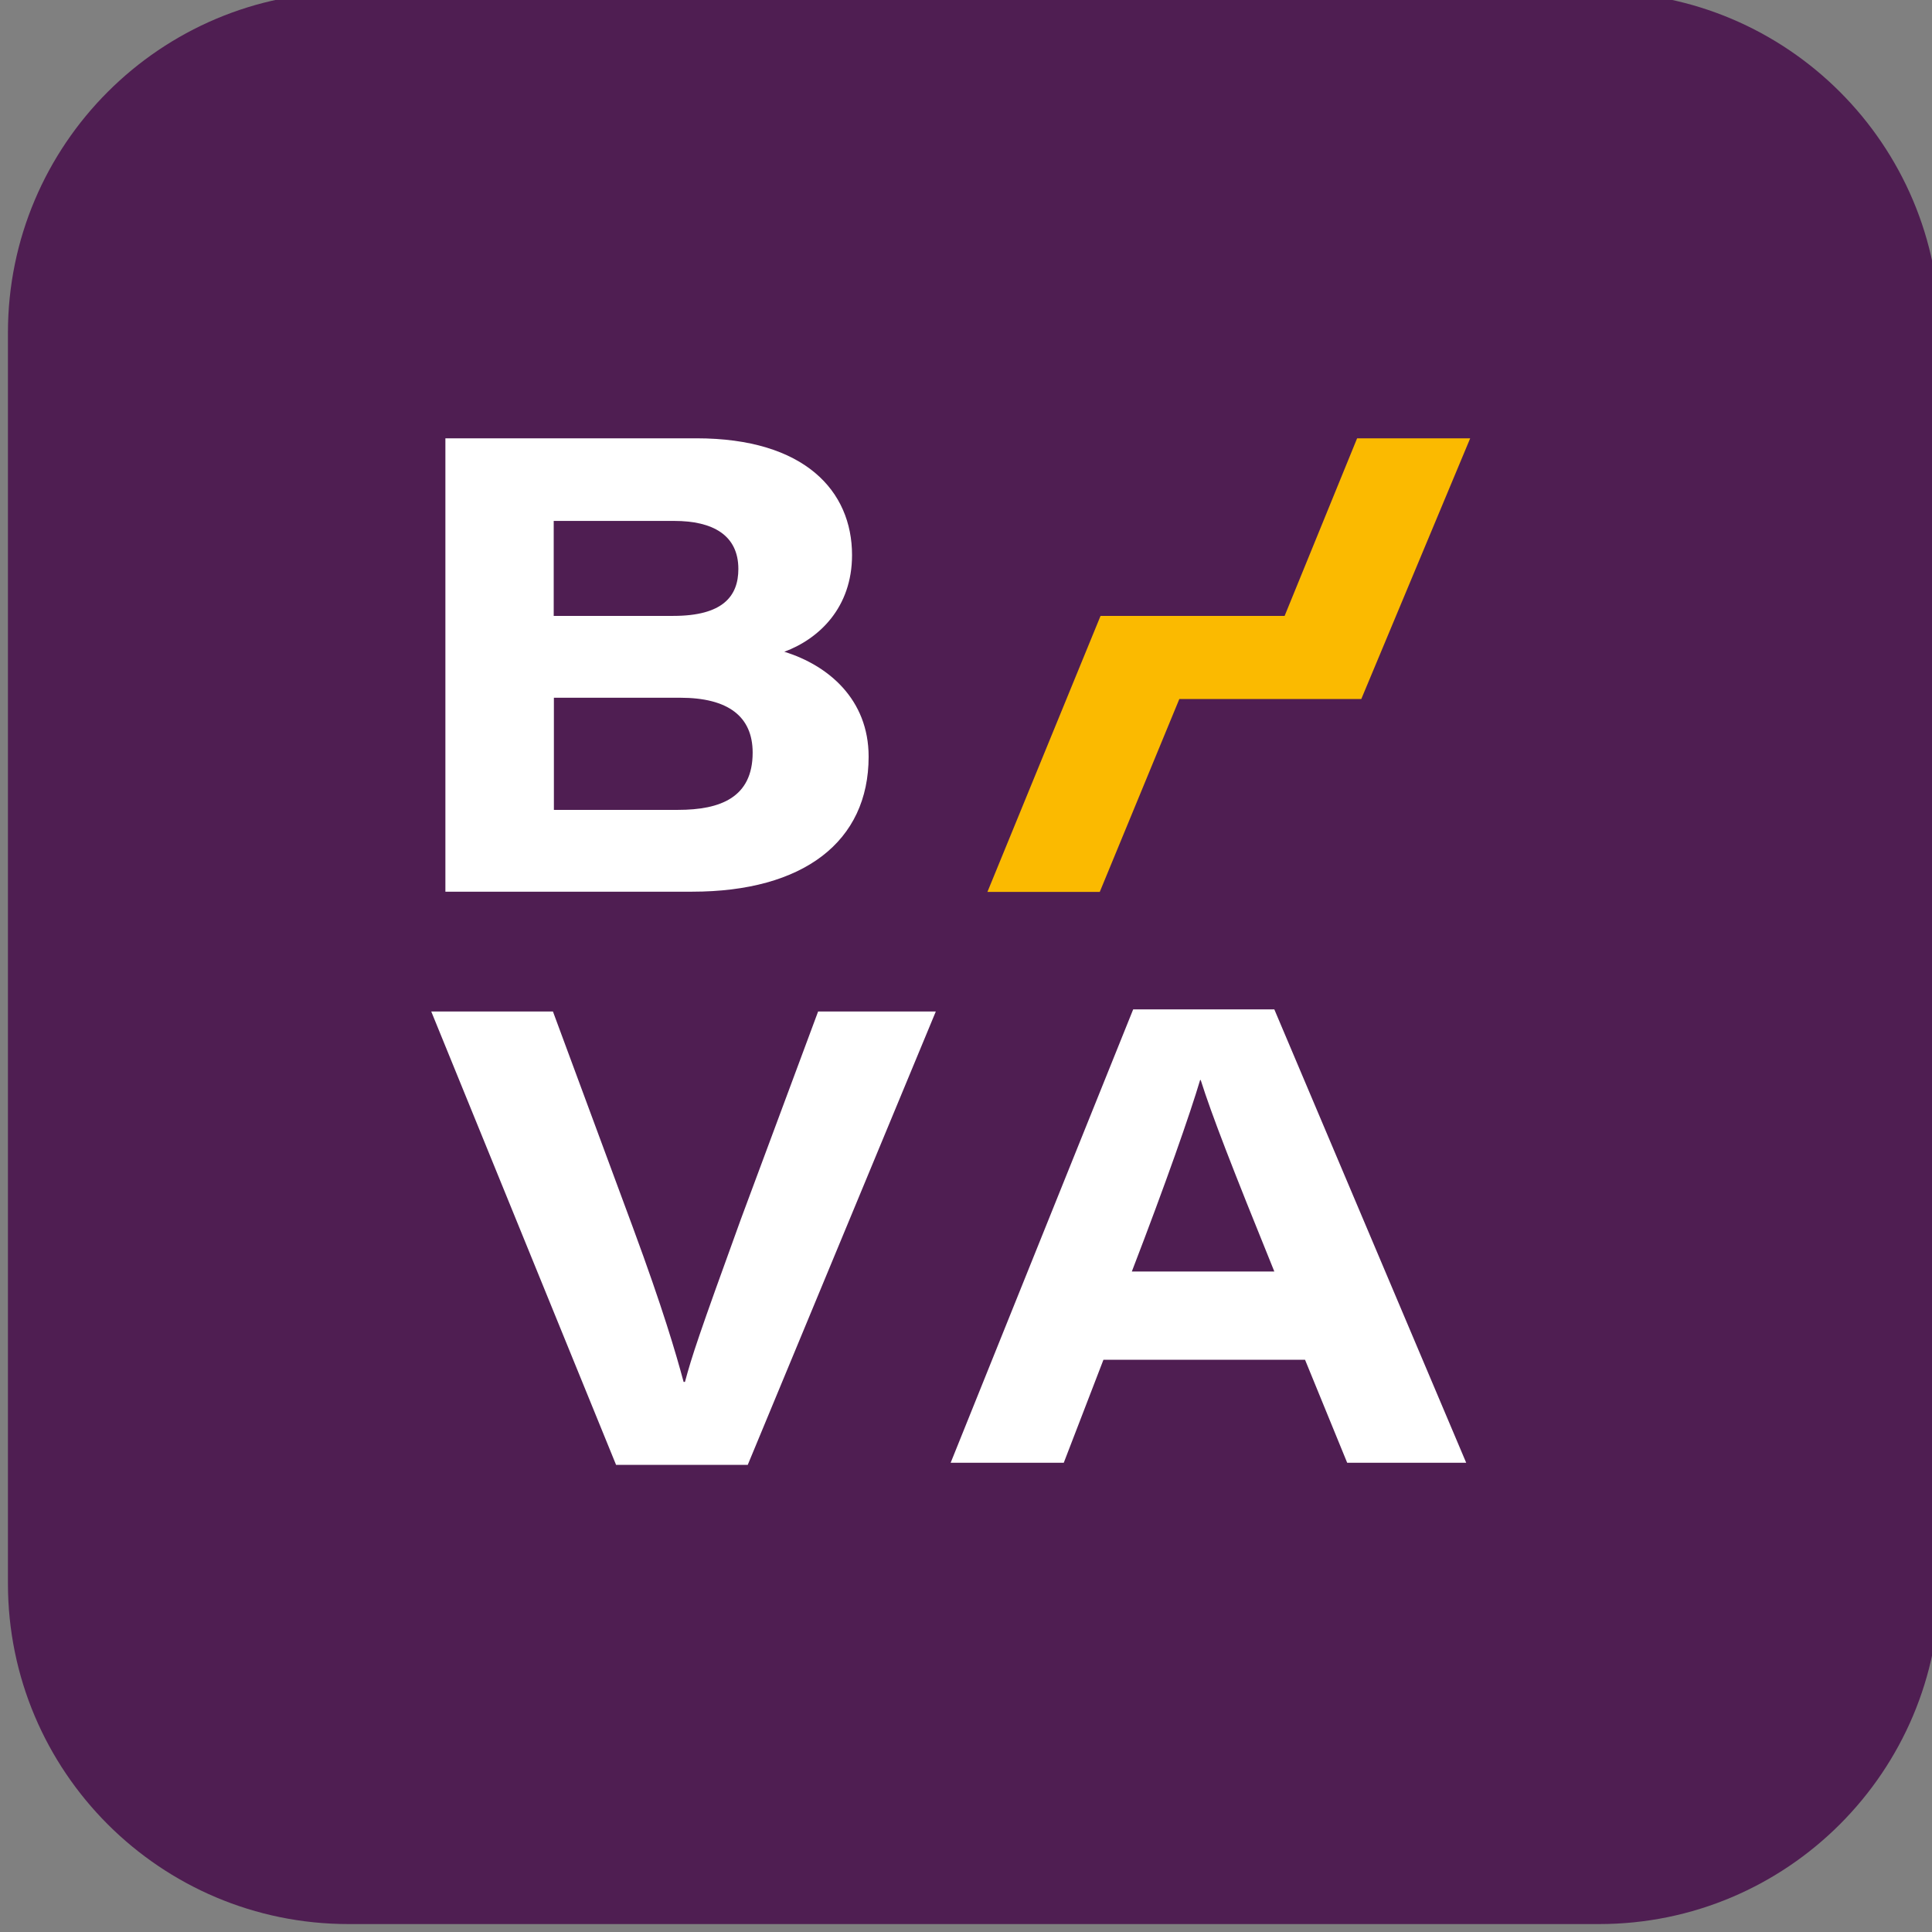
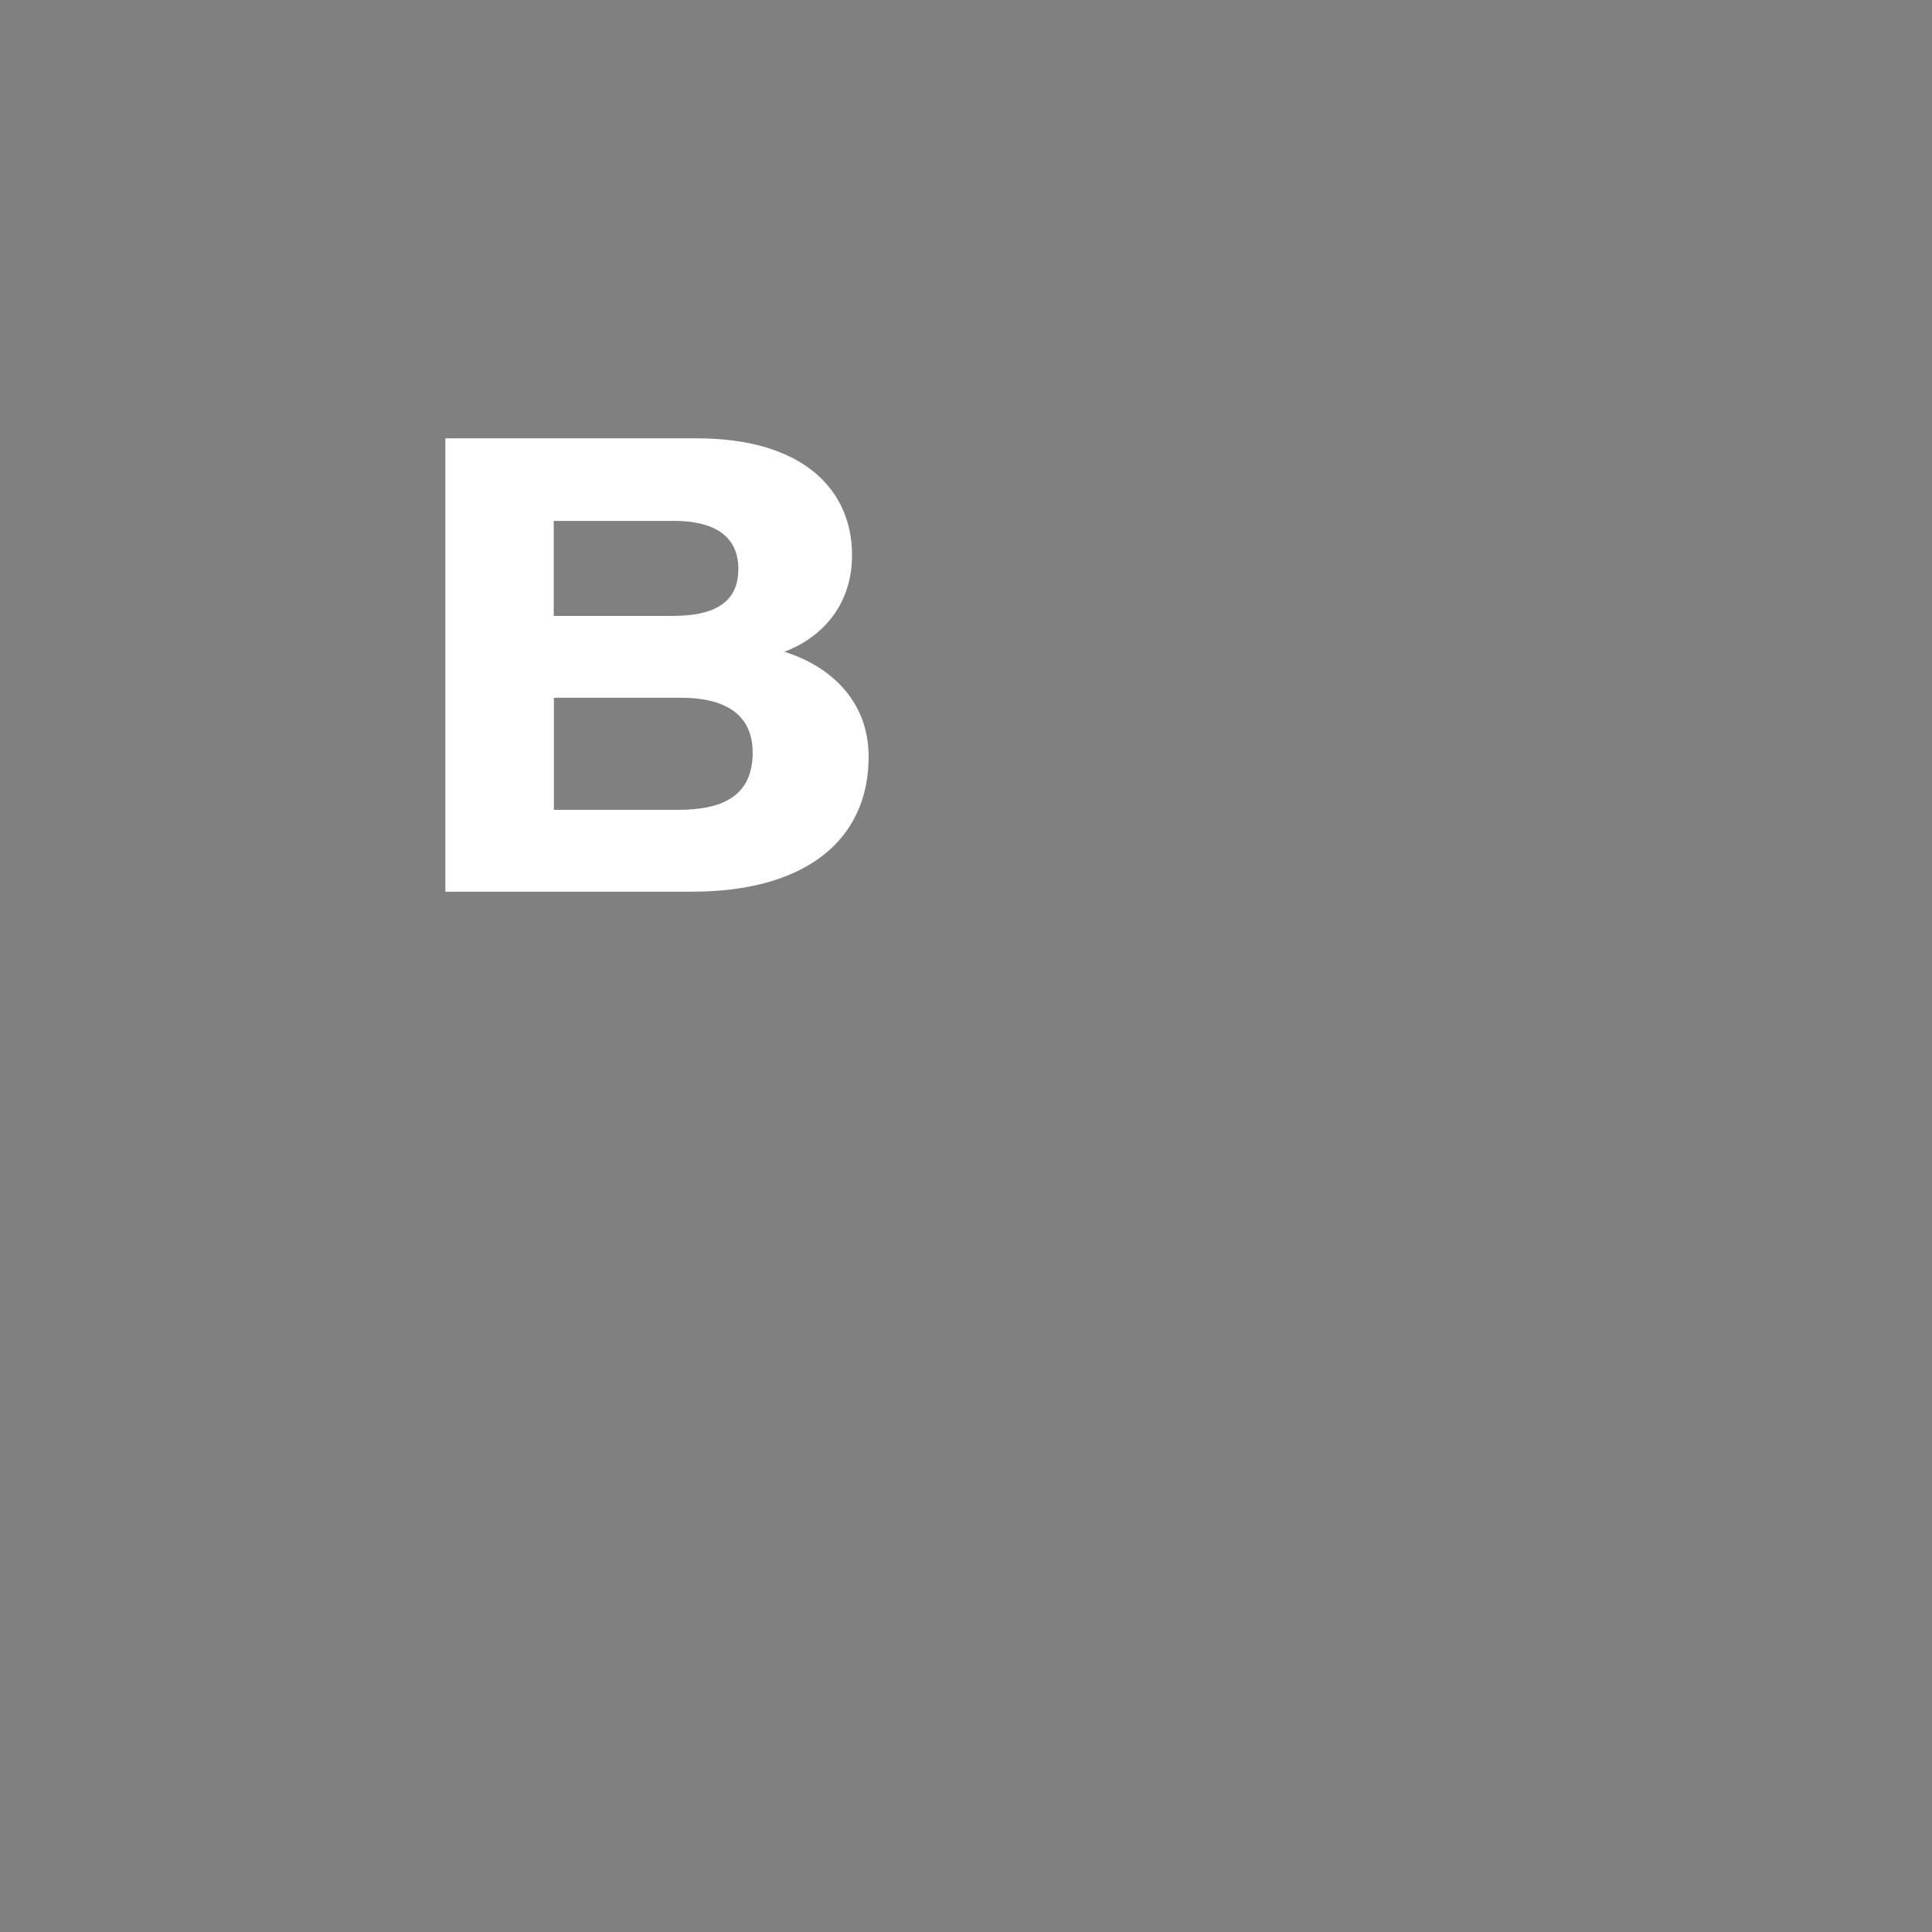
<svg xmlns="http://www.w3.org/2000/svg" xmlns:ns1="http://sodipodi.sourceforge.net/DTD/sodipodi-0.dtd" xmlns:ns2="http://www.inkscape.org/namespaces/inkscape" width="75" height="75" fill="none" version="1.1" id="svg1" ns1:docname="logo_bva_no_text_dark.svg" ns2:version="1.4.2 (f4327f4, 2025-05-13)">
  <rect width="100%" height="100%" fill="#808080" stroke="none" />
  <defs id="defs1" />
  <ns1:namedview id="namedview1" pagecolor="#505050" bordercolor="#ffffff" borderopacity="1" ns2:showpageshadow="0" ns2:pageopacity="0" ns2:pagecheckerboard="1" ns2:deskcolor="#505050" ns2:zoom="2.7166667" ns2:cx="36.625766" ns2:cy="24.846625" ns2:window-width="1920" ns2:window-height="1017" ns2:window-x="1072" ns2:window-y="317" ns2:window-maximized="1" ns2:current-layer="g1" />
  <g id="g1">
    <title id="title1">Layer 1</title>
-     <path id="svg_25" fill="white" d="m62.083,74.692l-48.551,0c-7.308,0 -13.224,-5.924 -13.224,-13.224l0,-48.551c0,-7.301 5.924,-13.224 13.224,-13.224l48.544,0c7.301,0 13.224,5.924 13.224,13.224l0,48.551c0,7.301 -5.924,13.224 -13.224,13.224" style="fill:#4f1e52;fill-opacity:1" />
-     <path id="svg_26" fill="#501E53" d="m23.916,56.866l-7.175,-17.6l4.724,0l3.103,8.382c1.17,3.169 1.666,4.872 1.97,5.998l0.052,0c0.274,-1.014 0.518,-1.762 2.17,-6.316l2.999,-8.063l4.569,0l-7.301,17.6l-5.109,0z" style="fill:#ffffff;fill-opacity:1" />
-     <path id="svg_27" fill="#501E53" d="m42.835,52.787l-1.54,3.998l-4.391,0l7.086,-17.601l5.479,0l7.449,17.601l-4.62,0l-1.636,-3.998l-7.834,0l0.007,0zm6.634,-3.428c-1.636,-4.035 -2.436,-6.094 -2.858,-7.434l-0.022,0c-0.392,1.318 -1.325,3.991 -2.651,7.434l5.531,0z" style="fill:#ffffff;fill-opacity:1" />
-     <path id="svg_28" fill="#501E53" d="m17.29,17.015l9.744,0c4.213,0 6.042,2.051 6.042,4.532c0,2.036 -1.274,3.251 -2.629,3.754c1.703,0.526 3.273,1.844 3.273,4.072c0,3.302 -2.532,5.242 -6.849,5.242l-9.581,0l0,-17.601zm8.848,6.894c1.91,0 2.525,-0.755 2.525,-1.821c0,-1.325 -1.007,-1.866 -2.488,-1.866l-4.68,0l0,3.688l4.643,0zm-4.643,7.53l4.828,0c1.644,0 2.895,-0.481 2.895,-2.221c0,-1.407 -0.955,-2.132 -2.814,-2.132l-4.902,0l0,4.354l-0.007,0z" style="fill:#ffffff;fill-opacity:1" />
-     <path id="svg_29" fill="#FBBA00" d="m57.074,17.015l-4.391,0l-2.814,6.894l-2.755,0l-2.925,0l-1.466,0l-4.391,10.714l4.361,0l3.088,-7.486l7.064,0l4.228,-10.122z" />
+     <path id="svg_28" fill="#501E53" d="m17.29,17.015l9.744,0c4.213,0 6.042,2.051 6.042,4.532c0,2.036 -1.274,3.251 -2.629,3.754c1.703,0.526 3.273,1.844 3.273,4.072c0,3.302 -2.532,5.242 -6.849,5.242l-9.581,0l0,-17.601m8.848,6.894c1.91,0 2.525,-0.755 2.525,-1.821c0,-1.325 -1.007,-1.866 -2.488,-1.866l-4.68,0l0,3.688l4.643,0zm-4.643,7.53l4.828,0c1.644,0 2.895,-0.481 2.895,-2.221c0,-1.407 -0.955,-2.132 -2.814,-2.132l-4.902,0l0,4.354l-0.007,0z" style="fill:#ffffff;fill-opacity:1" />
  </g>
</svg>